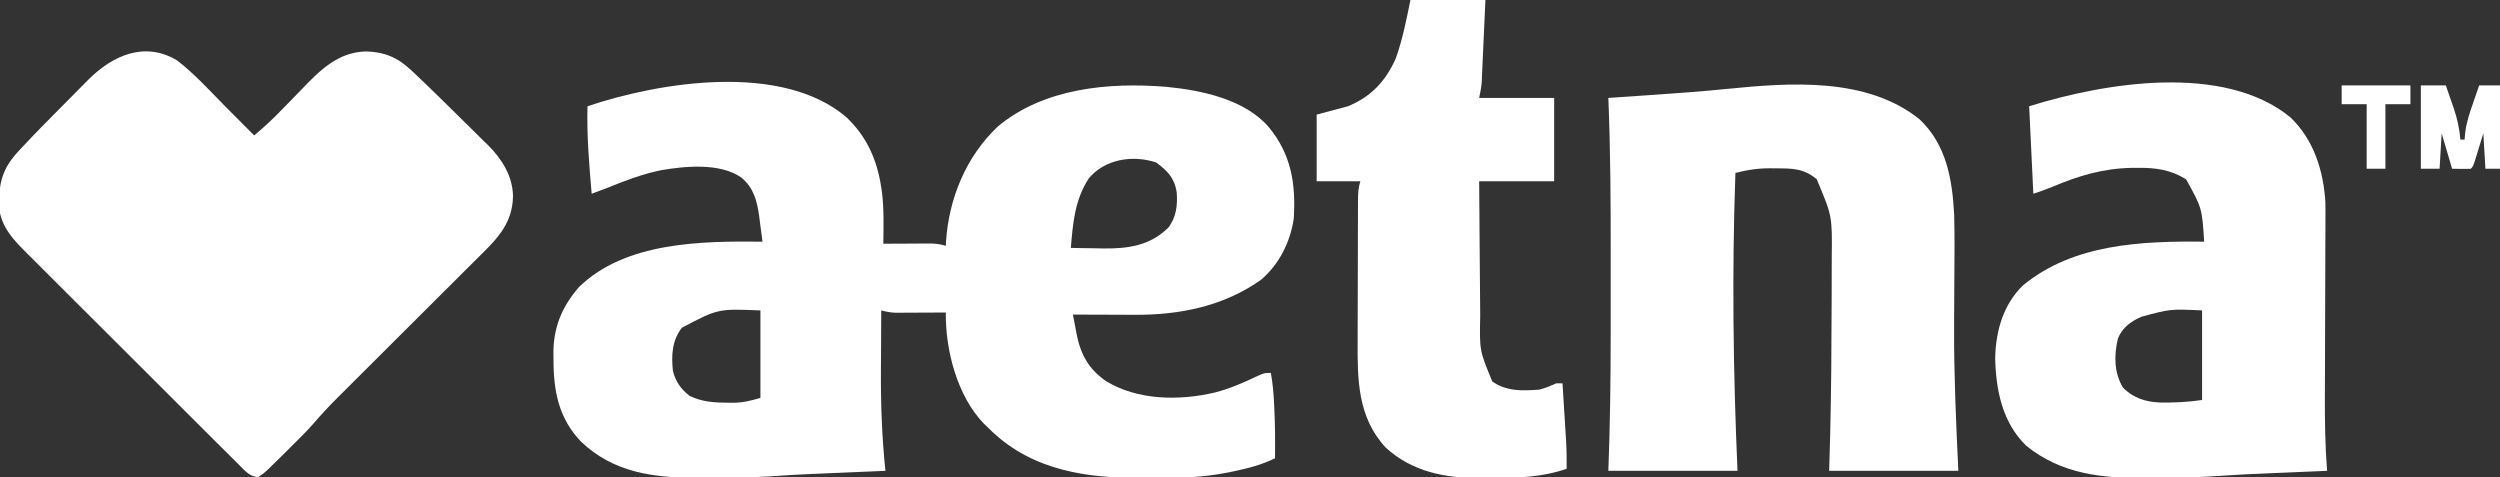
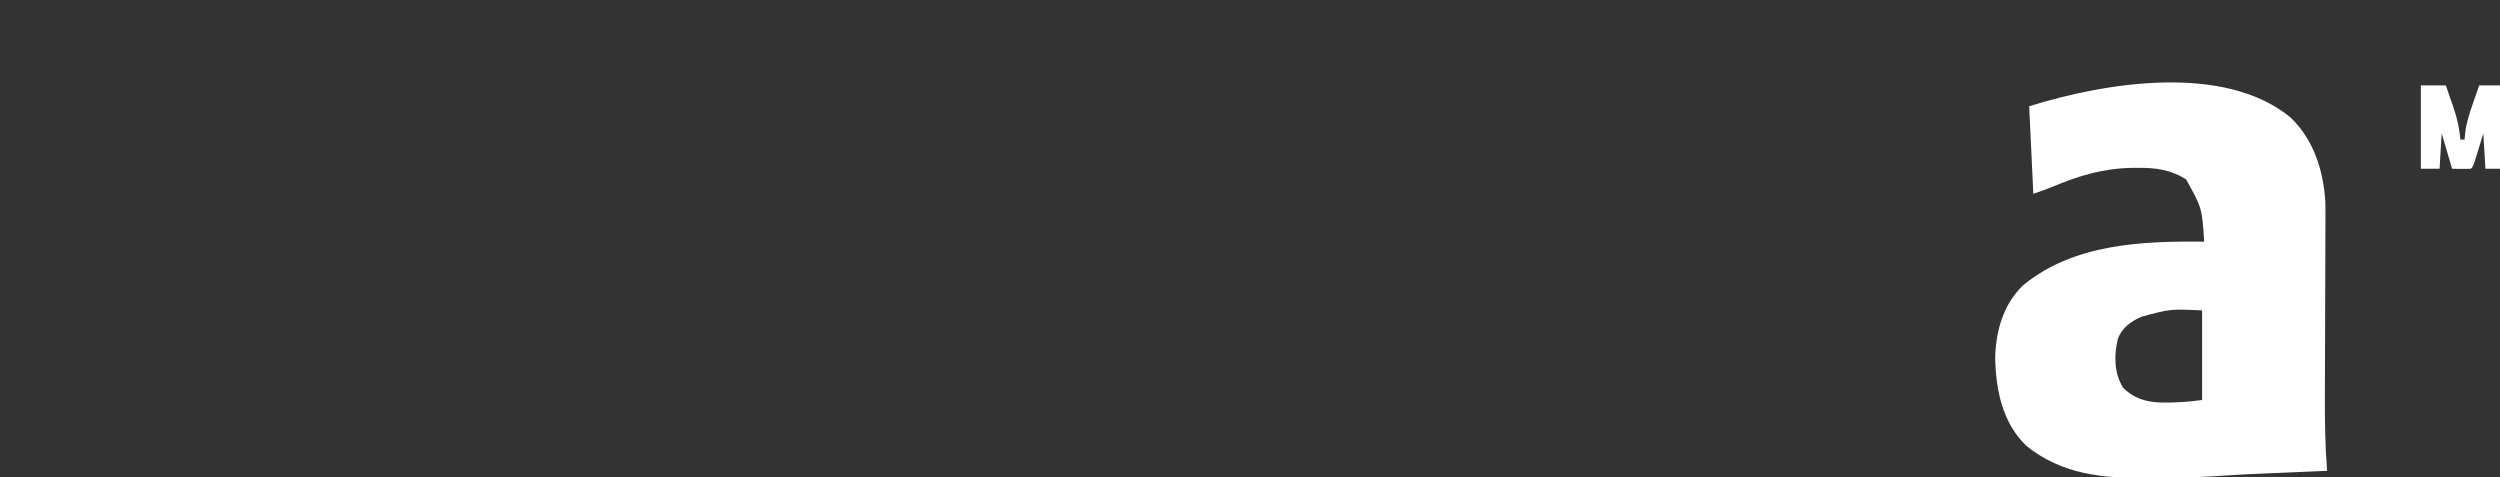
<svg xmlns="http://www.w3.org/2000/svg" version="1.1" width="1200px" height="229px" transform="rotate(0) scale(1, 1)">
  <rect width="100%" height="100%" fill="#333333" stroke="none" />
-   <path d="M0 0 C9.835 9.326 14.755 20.457 16.75 33.75 C16.918 34.866 16.918 34.866 17.09 36.004 C18.103 44.21 17.836 52.498 17.75 60.75 C18.517 60.745 19.283 60.74 20.073 60.734 C23.549 60.713 27.024 60.7 30.5 60.688 C31.707 60.679 32.913 60.671 34.156 60.662 C35.896 60.657 35.896 60.657 37.672 60.652 C38.74 60.647 39.808 60.642 40.909 60.636 C43.374 60.735 45.402 61.034 47.75 61.75 C47.776 61.13 47.802 60.51 47.828 59.871 C49.161 39.055 57.377 19.069 72.566 4.59 C94.57 -13.95 126.017 -16.856 153.625 -14.562 C170.296 -12.964 191.191 -8.652 202.75 4.75 C213.646 17.961 215.795 32.164 214.75 48.75 C213.038 60.046 207.739 70.682 198.98 78.094 C181.114 90.754 160.036 94.986 138.34 94.848 C137.487 94.846 136.634 94.845 135.755 94.843 C133.066 94.838 130.377 94.825 127.688 94.812 C125.85 94.807 124.012 94.803 122.174 94.799 C117.699 94.788 113.225 94.771 108.75 94.75 C109.198 97.137 109.653 99.522 110.113 101.906 C110.238 102.576 110.363 103.245 110.491 103.935 C112.432 113.903 116.321 120.973 124.75 126.75 C139.901 135.938 159.79 136.153 176.75 132.188 C184.021 130.339 190.792 127.346 197.555 124.141 C200.75 122.75 200.75 122.75 203.75 122.75 C204.693 127.712 205.063 132.593 205.312 137.625 C205.355 138.449 205.397 139.273 205.441 140.122 C205.817 148.002 205.848 155.863 205.75 163.75 C199.422 166.808 192.97 168.511 186.125 169.938 C185.326 170.104 184.527 170.271 183.704 170.442 C175.228 172.145 167.026 172.919 158.391 172.988 C157.406 172.996 156.422 173.004 155.407 173.013 C153.326 173.027 151.246 173.037 149.165 173.045 C147.076 173.057 144.988 173.077 142.9 173.107 C116.401 173.483 90.003 169.834 69.992 150.945 C68.882 149.859 68.882 149.859 67.75 148.75 C67.196 148.232 66.641 147.714 66.07 147.18 C53.184 133.875 47.485 111.66 47.75 93.75 C46.953 93.755 46.156 93.76 45.335 93.766 C41.723 93.787 38.112 93.8 34.5 93.812 C32.619 93.825 32.619 93.825 30.699 93.838 C29.494 93.841 28.289 93.844 27.047 93.848 C25.382 93.856 25.382 93.856 23.683 93.864 C21.156 93.766 19.165 93.405 16.75 92.75 C16.698 99.859 16.664 106.967 16.64 114.076 C16.63 116.482 16.617 118.889 16.599 121.295 C16.484 137.56 17.079 153.568 18.75 169.75 C17.435 169.805 16.12 169.861 14.765 169.918 C9.817 170.127 4.869 170.338 -0.079 170.55 C-2.208 170.64 -4.336 170.731 -6.465 170.82 C-9.551 170.95 -12.637 171.082 -15.723 171.215 C-17.245 171.281 -17.245 171.281 -18.799 171.348 C-24.144 171.586 -29.473 171.892 -34.809 172.301 C-43.935 172.942 -53.066 172.973 -62.211 172.99 C-65.245 173 -68.279 173.031 -71.312 173.062 C-92.161 173.176 -111.724 170.711 -127.402 155.688 C-138.125 144.505 -140.612 131.261 -140.562 116.25 C-140.579 115.282 -140.595 114.314 -140.611 113.316 C-140.62 100.803 -136.539 91.024 -128.355 81.559 C-106.027 59.743 -69.301 59.451 -40.25 59.75 C-40.643 56.58 -41.069 53.415 -41.5 50.25 C-41.61 49.363 -41.719 48.476 -41.832 47.562 C-42.86 40.201 -44.538 33.644 -50.562 28.875 C-60.722 21.839 -77.549 23.467 -89.078 25.473 C-97.792 27.293 -106.034 30.368 -114.25 33.75 C-116.911 34.766 -119.58 35.758 -122.25 36.75 C-123.456 22.736 -124.633 8.824 -124.25 -5.25 C-89.267 -17.02 -30.82 -26.332 0 0 Z M116.375 29.375 C109.641 39.648 108.747 50.828 107.75 62.75 C111.833 62.839 115.916 62.891 120 62.938 C121.709 62.975 121.709 62.975 123.453 63.014 C135.402 63.116 145.714 61.649 154.5 53.062 C158.391 48.067 159.045 42.167 158.562 36 C157.515 29.146 154.118 25.776 148.75 21.75 C137.505 18.002 124.108 20.072 116.375 29.375 Z M-78.949 101.066 C-83.672 107.179 -84.067 114.262 -83.25 121.75 C-82.014 126.855 -79.407 130.566 -75.25 133.75 C-69.281 136.729 -63.107 137.019 -56.562 137.062 C-55.85 137.068 -55.137 137.074 -54.403 137.079 C-49.428 137.012 -46.374 136.214 -41.25 134.75 C-41.25 120.89 -41.25 107.03 -41.25 92.75 C-61.616 91.919 -61.616 91.919 -78.949 101.066 Z " fill="#ffffff" transform="translate(406.25,56.25)" />
-   <path d="M0 0 C8.372 6.41 15.584 14.474 23 21.938 C24.36 23.303 25.721 24.668 27.082 26.033 C30.391 29.353 33.696 32.676 37 36 C41.755 32.053 46.172 27.914 50.457 23.465 C51.664 22.231 52.872 20.997 54.08 19.764 C55.949 17.852 57.813 15.937 59.667 14.01 C68.545 4.803 76.985 -3.887 90.562 -4.312 C99.351 -4.132 105.78 -1.477 112.199 4.539 C112.703 5.01 113.206 5.481 113.725 5.966 C115.494 7.633 117.249 9.314 119 11 C120.025 11.986 120.025 11.986 121.07 12.993 C125.751 17.515 130.392 22.076 135.011 26.661 C136.636 28.269 138.266 29.872 139.901 31.469 C142.299 33.812 144.68 36.172 147.059 38.535 C147.783 39.236 148.507 39.938 149.253 40.66 C155.944 47.38 161.035 55.405 161.25 65.125 C160.994 79.306 152.46 86.707 142.973 96.125 C141.818 97.278 141.818 97.278 140.639 98.454 C138.98 100.11 137.32 101.764 135.658 103.417 C133.024 106.039 130.392 108.663 127.762 111.289 C121.704 117.335 115.641 123.376 109.578 129.417 C103.572 135.401 97.567 141.388 91.566 147.378 C88.983 149.955 86.397 152.528 83.811 155.102 C82.216 156.693 80.622 158.284 79.027 159.875 C77.96 160.935 77.96 160.935 76.87 162.017 C72.911 165.975 69.135 170.036 65.488 174.284 C63.537 176.534 61.475 178.655 59.371 180.762 C58.563 181.571 57.756 182.379 56.924 183.213 C56.103 184.03 55.283 184.846 54.438 185.688 C53.613 186.516 52.789 187.344 51.939 188.197 C49.646 190.487 47.334 192.752 45 195 C44.411 195.571 43.822 196.141 43.215 196.729 C41.66 198.145 41.66 198.145 39 200 C34.954 199.772 32.905 197.287 30.142 194.536 C29.668 194.068 29.194 193.6 28.705 193.118 C27.116 191.546 25.539 189.963 23.961 188.381 C22.825 187.252 21.688 186.123 20.55 184.996 C17.46 181.928 14.38 178.851 11.302 175.771 C8.731 173.199 6.155 170.632 3.579 168.064 C-2.502 162.003 -8.575 155.933 -14.643 149.858 C-20.895 143.6 -27.162 137.356 -33.436 131.119 C-38.826 125.759 -44.206 120.391 -49.579 115.014 C-52.786 111.805 -55.996 108.6 -59.217 105.404 C-62.248 102.394 -65.268 99.373 -68.278 96.342 C-69.382 95.235 -70.489 94.133 -71.601 93.035 C-78.446 86.273 -84.644 79.935 -85.531 69.938 C-85.439 58.301 -83.904 51.877 -75.84 43.258 C-75.058 42.418 -75.058 42.418 -74.261 41.561 C-67.941 34.809 -61.448 28.226 -54.917 21.677 C-52.798 19.548 -50.689 17.408 -48.58 15.268 C-47.206 13.887 -45.832 12.508 -44.457 11.129 C-43.533 10.187 -43.533 10.187 -42.591 9.225 C-30.899 -2.409 -15.469 -9.338 0 0 Z " fill="#ffffff" transform="translate(85,29)" />
-   <path d="M0 0 C12.932 12.25 15.717 28.774 16.625 45.75 C16.9 56.376 16.782 67.01 16.704 77.639 C16.655 84.419 16.621 91.2 16.598 97.98 C16.595 98.722 16.592 99.463 16.59 100.227 C16.522 123.104 17.537 145.895 18.625 168.75 C-1.835 168.75 -22.295 168.75 -43.375 168.75 C-43.21 162.789 -43.045 156.829 -42.875 150.688 C-42.381 130.024 -42.232 109.361 -42.193 88.692 C-42.188 86.325 -42.178 83.957 -42.167 81.589 C-42.15 77.797 -42.144 74.005 -42.146 70.213 C-42.145 68.811 -42.141 67.41 -42.133 66.009 C-41.91 46.421 -41.91 46.421 -49.375 28.75 C-55.646 23.503 -61.25 23.568 -69.062 23.562 C-69.923 23.55 -70.783 23.538 -71.67 23.525 C-77.534 23.512 -82.693 24.294 -88.375 25.75 C-90.087 73.474 -89.449 121.047 -87.375 168.75 C-107.835 168.75 -128.295 168.75 -149.375 168.75 C-149.213 163.774 -149.05 158.798 -148.883 153.672 C-148.213 130.518 -148.222 107.364 -148.245 84.202 C-148.25 78.193 -148.247 72.184 -148.241 66.176 C-148.221 40.684 -148.32 15.223 -149.375 -10.25 C-147.586 -10.371 -147.586 -10.371 -145.761 -10.494 C-141.226 -10.8 -136.692 -11.111 -132.157 -11.422 C-130.215 -11.555 -128.273 -11.687 -126.331 -11.817 C-115.04 -12.578 -103.771 -13.435 -92.511 -14.566 C-61.992 -17.616 -25.404 -20.333 0 0 Z " fill="#ffffff" transform="translate(921.375,57.25)" />
  <path d="M0 0 C11.135 10.582 15.876 25.52 16.802 40.569 C16.861 43.493 16.862 46.412 16.836 49.337 C16.835 50.433 16.834 51.529 16.832 52.658 C16.826 56.245 16.805 59.831 16.785 63.418 C16.779 65.938 16.774 68.459 16.769 70.979 C16.757 76.923 16.737 82.866 16.712 88.81 C16.665 100.053 16.632 111.297 16.608 122.541 C16.598 126.206 16.581 129.871 16.563 133.536 C16.52 145.627 16.684 157.629 17.625 169.688 C16.31 169.743 14.995 169.798 13.64 169.855 C8.692 170.064 3.744 170.275 -1.204 170.487 C-3.333 170.578 -5.461 170.668 -7.59 170.758 C-21.777 171.336 -21.777 171.336 -35.945 172.234 C-45.013 172.87 -54.084 172.946 -63.171 172.983 C-65.177 172.994 -67.182 173.015 -69.188 173.044 C-90.201 173.352 -109.875 171.328 -126.812 157.625 C-138.323 146.418 -141.386 130.776 -141.688 115.312 C-141.323 102.436 -137.873 89.974 -128.375 80.688 C-104.187 60.724 -71.441 59.356 -41.375 59.688 C-42.408 43.526 -42.408 43.526 -50.062 29.75 C-57.504 25.116 -64.723 24.158 -73.375 24.25 C-74.382 24.258 -75.389 24.265 -76.426 24.273 C-89.948 24.567 -101.742 28.059 -114.105 33.32 C-117.138 34.589 -120.256 35.648 -123.375 36.688 C-124.035 22.828 -124.695 8.967 -125.375 -5.312 C-89.554 -16.506 -32.09 -26.255 0 0 Z M-71.375 95.688 C-72.111 96.028 -72.847 96.368 -73.605 96.719 C-77.897 99.032 -80.813 101.589 -82.754 106.109 C-84.69 114.147 -84.674 122.523 -80.375 129.688 C-75.358 134.852 -69.307 136.651 -62.258 136.906 C-55.458 137.004 -49.138 136.654 -42.375 135.688 C-42.375 121.498 -42.375 107.308 -42.375 92.688 C-57.556 91.969 -57.556 91.969 -71.375 95.688 Z " fill="#ffffff" transform="translate(1099.375,56.312)" />
-   <path d="M0 0 C11.88 0 23.76 0 36 0 C35.737 5.89 35.472 11.78 35.2 17.67 C35.109 19.673 35.019 21.675 34.93 23.678 C34.802 26.561 34.669 29.442 34.535 32.324 C34.497 33.217 34.458 34.11 34.418 35.03 C34.358 36.291 34.358 36.291 34.297 37.577 C34.247 38.679 34.247 38.679 34.196 39.804 C33.98 42.226 33.477 44.616 33 47 C44.88 47 56.76 47 69 47 C69 60.2 69 73.4 69 87 C57.12 87 45.24 87 33 87 C33.091 101.104 33.091 101.104 33.209 115.207 C33.263 120.967 33.314 126.727 33.346 132.488 C33.373 137.137 33.413 141.786 33.463 146.435 C33.48 148.2 33.491 149.965 33.498 151.73 C33.157 168.273 33.157 168.273 39.312 183.125 C46.209 187.936 53.899 187.637 62 187 C64.88 186.246 67.274 185.234 70 184 C70.99 184 71.98 184 73 184 C73.288 188.553 73.573 193.106 73.854 197.66 C73.951 199.206 74.048 200.752 74.146 202.297 C74.287 204.531 74.425 206.766 74.562 209 C74.606 209.681 74.65 210.361 74.695 211.062 C74.978 215.719 75.036 220.337 75 225 C63.773 228.96 52.3 229.373 40.517 229.371 C38.2 229.375 35.885 229.411 33.568 229.449 C16.913 229.575 0.843 226.501 -11.812 214.875 C-25.472 200.263 -25.448 181.802 -25.328 163.055 C-25.325 160.951 -25.323 158.846 -25.322 156.742 C-25.318 152.36 -25.304 147.978 -25.281 143.596 C-25.253 137.975 -25.242 132.353 -25.238 126.732 C-25.233 122.4 -25.224 118.068 -25.212 113.736 C-25.206 111.662 -25.201 109.588 -25.197 107.513 C-25.191 104.627 -25.177 101.741 -25.161 98.855 C-25.16 97.998 -25.159 97.141 -25.158 96.258 C-25.133 92.923 -25.062 90.185 -24 87 C-30.93 87 -37.86 87 -45 87 C-45 76.44 -45 65.88 -45 55 C-40.05 53.68 -35.1 52.36 -30 51 C-18.852 46.446 -11.916 38.994 -7 28 C-3.788 18.882 -1.893 9.467 0 0 Z " fill="#ffffff" transform="translate(677,0)" />
  <path d="M0 0 C3.96 0 7.92 0 12 0 C12.989 2.83 13.966 5.664 14.938 8.5 C15.215 9.291 15.493 10.083 15.779 10.898 C17.503 15.965 18.517 20.667 19 26 C19.66 26 20.32 26 21 26 C21.102 24.876 21.204 23.752 21.309 22.594 C21.925 17.662 23.422 13.174 25.062 8.5 C25.344 7.678 25.626 6.855 25.916 6.008 C26.604 4.003 27.301 2.001 28 0 C31.3 0 34.6 0 38 0 C38 13.2 38 26.4 38 40 C35.69 40 33.38 40 31 40 C30.67 34.39 30.34 28.78 30 23 C28.396 28.22 28.396 28.22 26.799 33.441 C25.111 38.889 25.111 38.889 24 40 C20.997 40.142 18.008 40.042 15 40 C13.35 34.39 11.7 28.78 10 23 C9.67 28.61 9.34 34.22 9 40 C6.03 40 3.06 40 0 40 C0 26.8 0 13.6 0 0 Z " fill="#ffffff" transform="translate(1162,41)" />
-   <path d="M0 0 C10.89 0 21.78 0 33 0 C33 2.97 33 5.94 33 9 C29.04 9 25.08 9 21 9 C21 19.23 21 29.46 21 40 C18.03 40 15.06 40 12 40 C12 29.77 12 19.54 12 9 C8.04 9 4.08 9 0 9 C0 6.03 0 3.06 0 0 Z " fill="#ffffff" transform="translate(1124,41)" />
</svg>